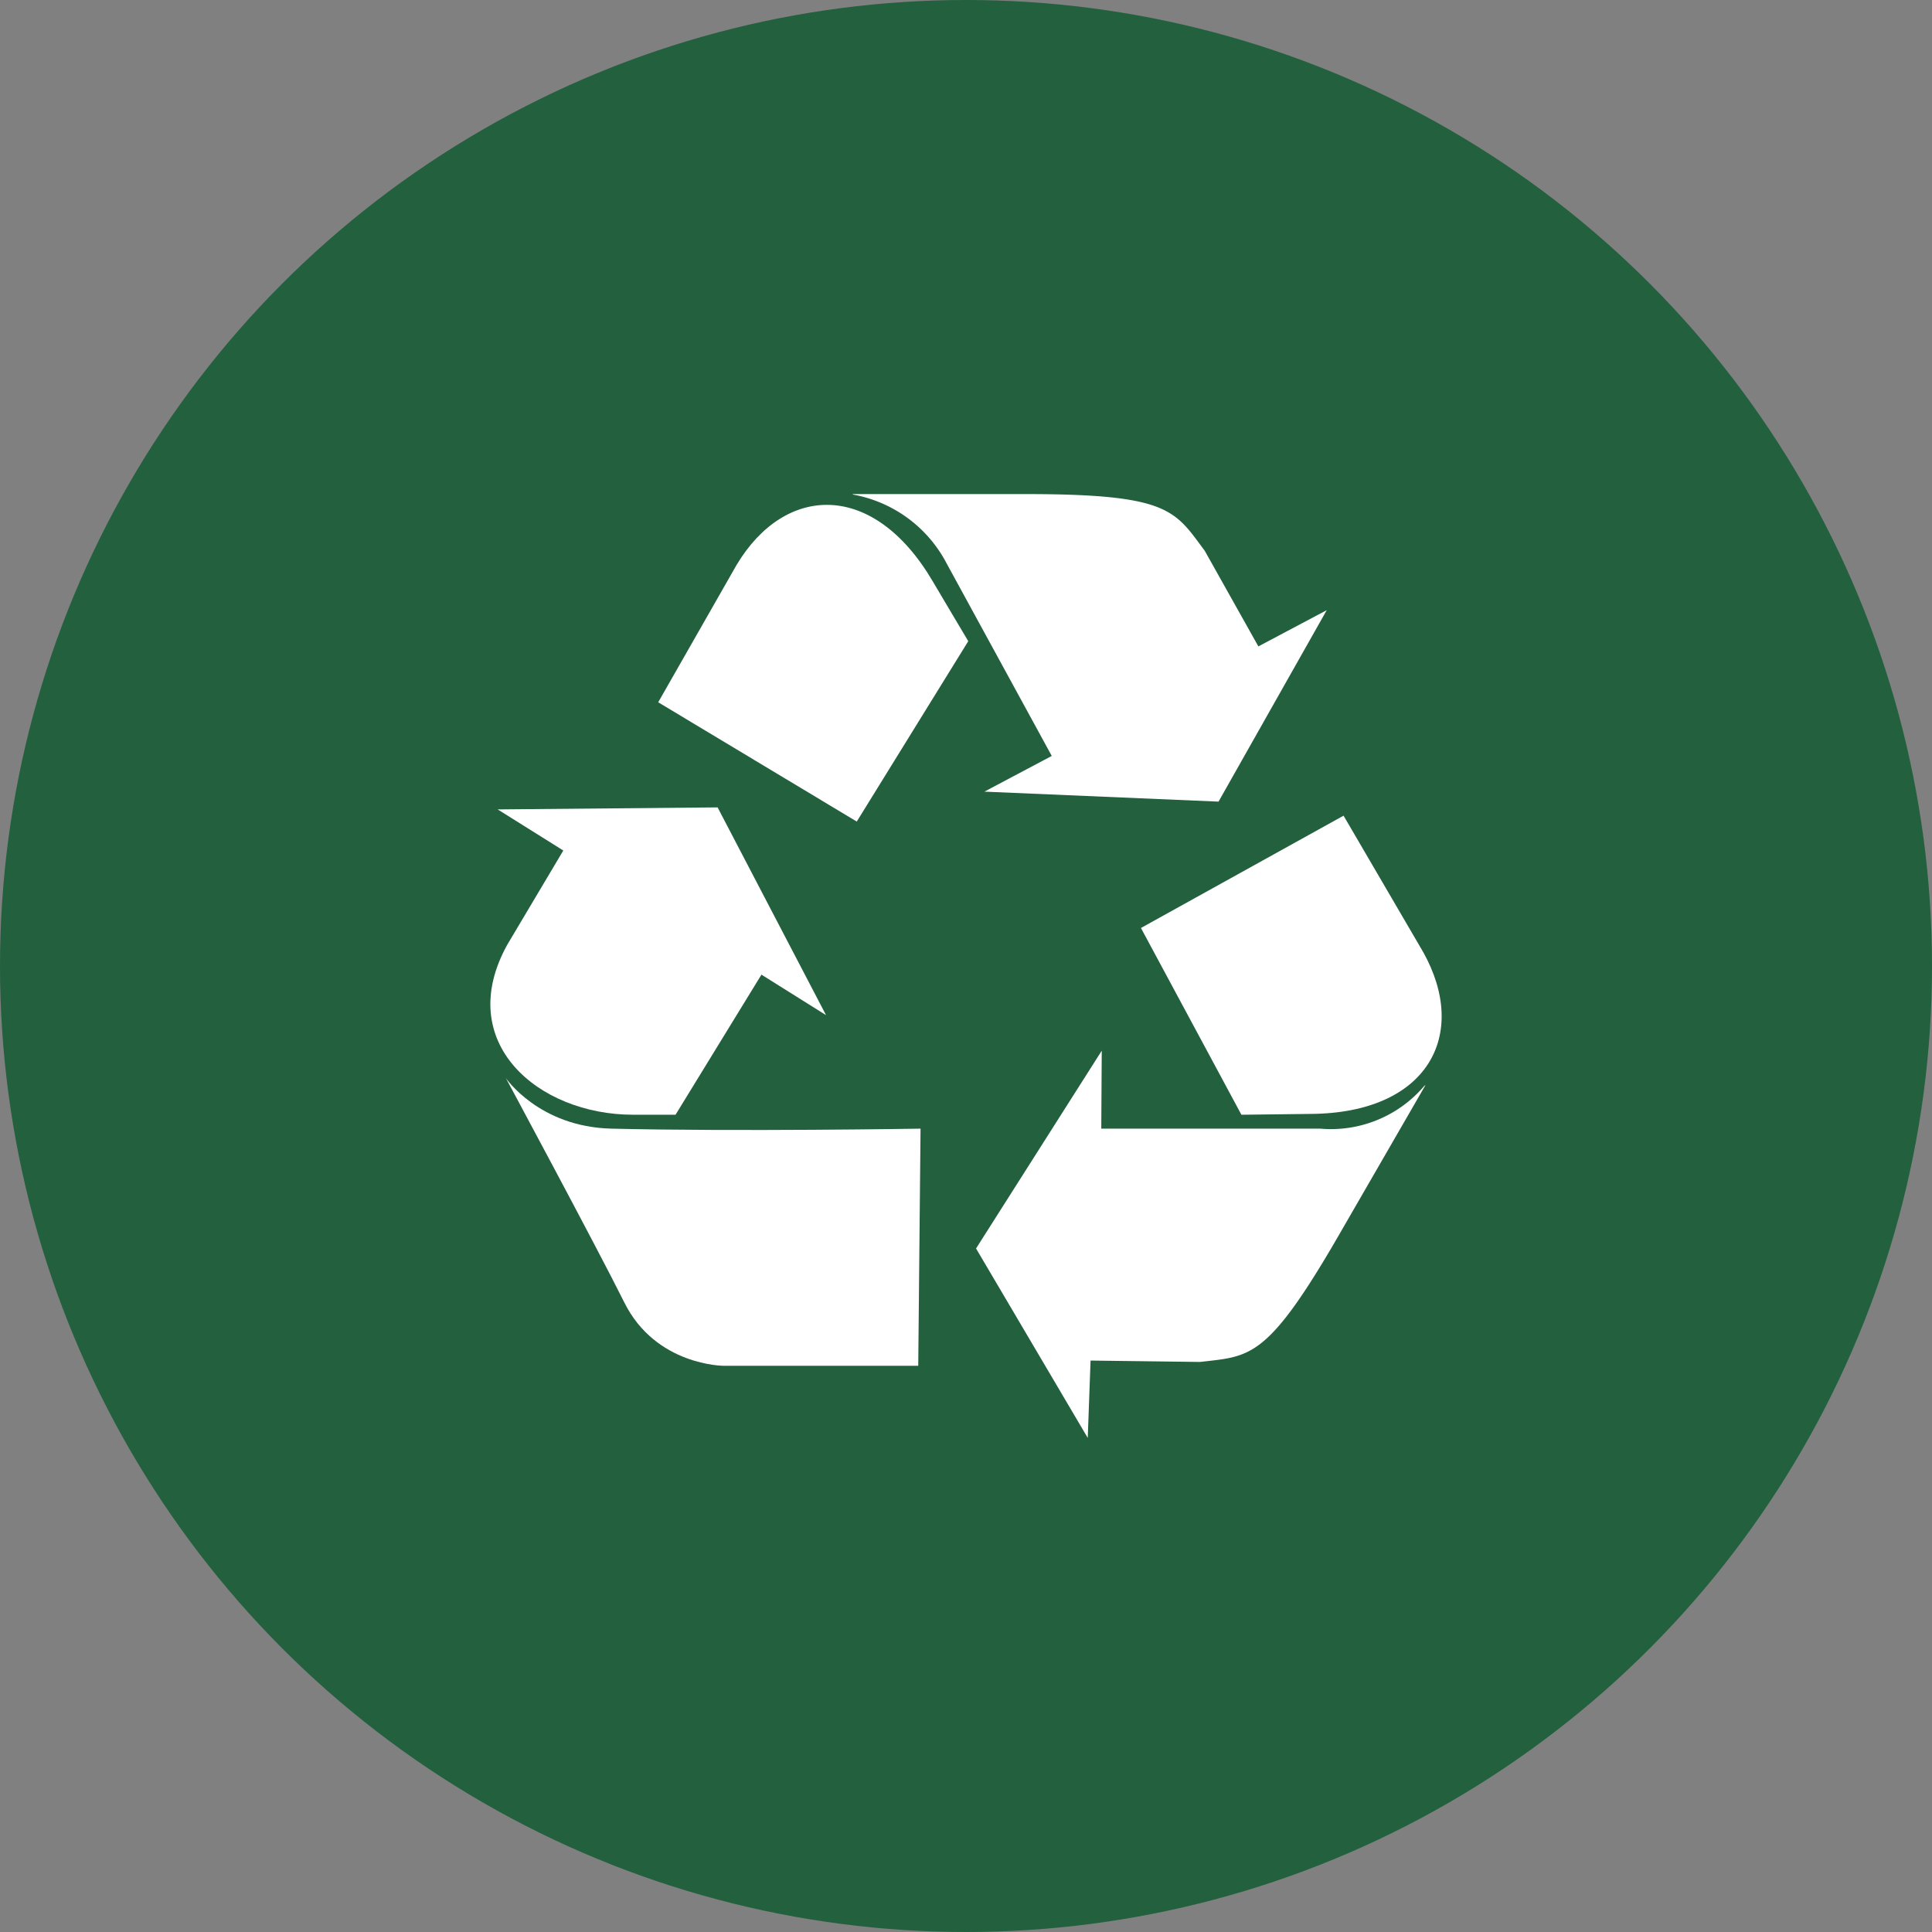
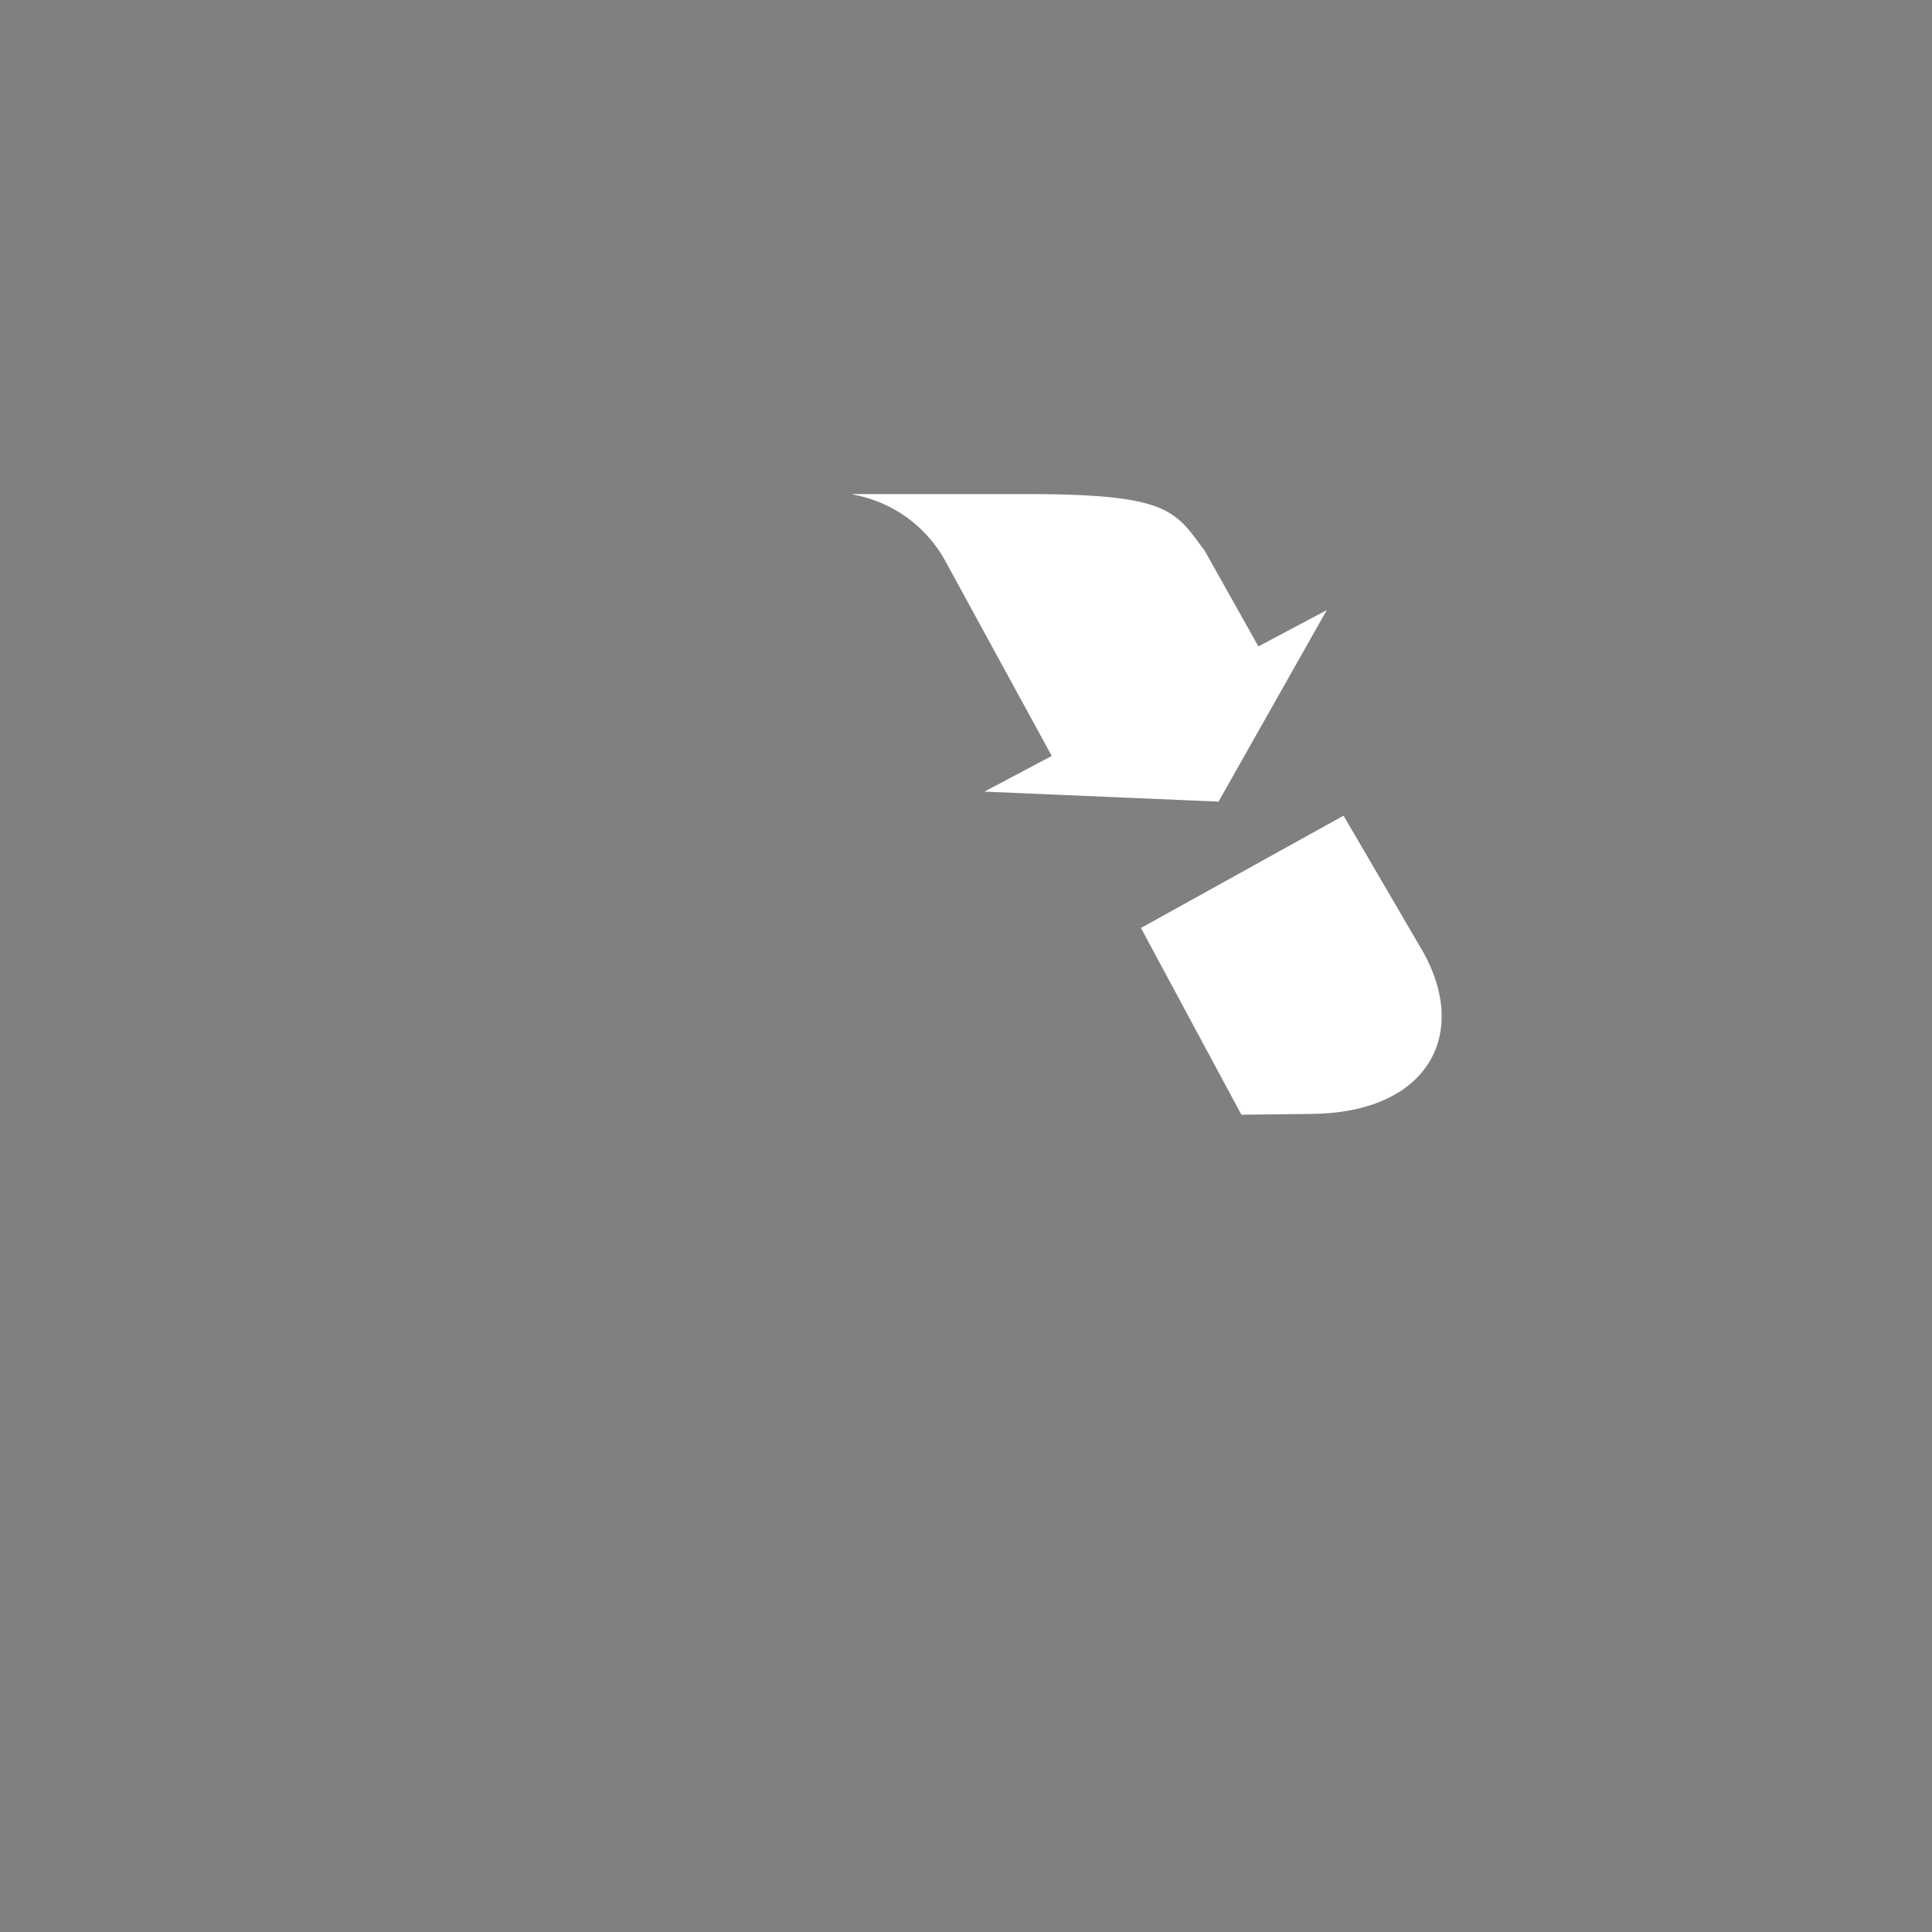
<svg xmlns="http://www.w3.org/2000/svg" width="586" height="586" viewBox="0 0 586 586">
  <rect x="0" y="0" width="586" height="586" fill="#808080" stroke="none" />
  <g id="Groupe_592" data-name="Groupe 592" transform="translate(4088 -3178)">
-     <circle id="Ellipse_49" data-name="Ellipse 49" cx="293" cy="293" r="293" transform="translate(-4088 3178)" fill="#22603e" />
    <g id="Groupe_591" data-name="Groupe 591" transform="translate(-3939.267 3327.859)">
      <g id="Groupe_474" data-name="Groupe 474" transform="translate(50.91 3.272)">
        <g id="Groupe_473" data-name="Groupe 473">
-           <path id="Tracé_7959" data-name="Tracé 7959" d="M-382.826,245.23l-60.225-36.181,23.772-41.655c14.665-24.534,41.512-25.653,59.507,4.992,2.6,4.431,10.765,18.133,10.765,18.133Z" transform="translate(443.051 -149.172)" fill="#fff" />
-         </g>
+           </g>
      </g>
      <g id="Groupe_476" data-name="Groupe 476" transform="translate(197.325 97.543)">
        <g id="Groupe_475" data-name="Groupe 475">
          <path id="Tracé_7960" data-name="Tracé 7960" d="M-410.2,204.389l61.455-34.068,24.182,41.419c13.921,24.966,1.467,48.778-34.069,49.041-5.148.04-21.093.254-21.093.254Z" transform="translate(410.204 -170.321)" fill="#fff" />
        </g>
      </g>
      <g id="Groupe_477" data-name="Groupe 477" transform="translate(109.807 0)">
        <path id="Tracé_7961" data-name="Tracé 7961" d="M-389.8,238.693l71.021,3.027,32.816-58.072L-306.7,194.64l-16.256-28.987c-9.129-12.249-10.662-17.215-54.31-17.215h-52.567l.33.178a40.062,40.062,0,0,1,28.278,20.91l31.857,58.339Z" transform="translate(429.838 -148.438)" fill="#fff" />
      </g>
      <g id="Groupe_478" data-name="Groupe 478" transform="translate(147.317 168.827)">
-         <path id="Tracé_7962" data-name="Tracé 7962" d="M-383.3,186.313l-38.125,59.993,33.881,57.461.851-23.464,33.23.419c15.169-1.783,20.241-.633,42.065-38.432l26.282-45.52-.325.192a37.149,37.149,0,0,1-31.546,13h-66.457Z" transform="translate(421.423 -186.313)" fill="#fff" />
-       </g>
+         </g>
      <g id="Groupe_480" data-name="Groupe 480" transform="translate(0 95.033)">
        <g id="Groupe_479" data-name="Groupe 479">
-           <path id="Tracé_7963" data-name="Tracé 7963" d="M-352.658,232.769l-32.887-63.011-66.706.611,19.9,12.468L-449.336,211.4c-16.439,29.669,9.356,51.577,38.143,51.577H-398.3l26.05-42.489Z" transform="translate(454.472 -169.758)" fill="#fff" />
-         </g>
+           </g>
      </g>
      <g id="Groupe_481" data-name="Groupe 481" transform="translate(4.682 177.104)">
-         <path id="Tracé_7964" data-name="Tracé 7964" d="M-327.623,203.539l-.7,71.93h-59.017s-20.571,0-30.137-19.212c-8.451-16.983-35.949-68.088-35.949-68.088s10.025,14.839,32.045,15.369C-383.261,204.462-327.623,203.539-327.623,203.539Z" transform="translate(453.422 -188.17)" fill="#fff" />
-       </g>
+         </g>
    </g>
  </g>
</svg>